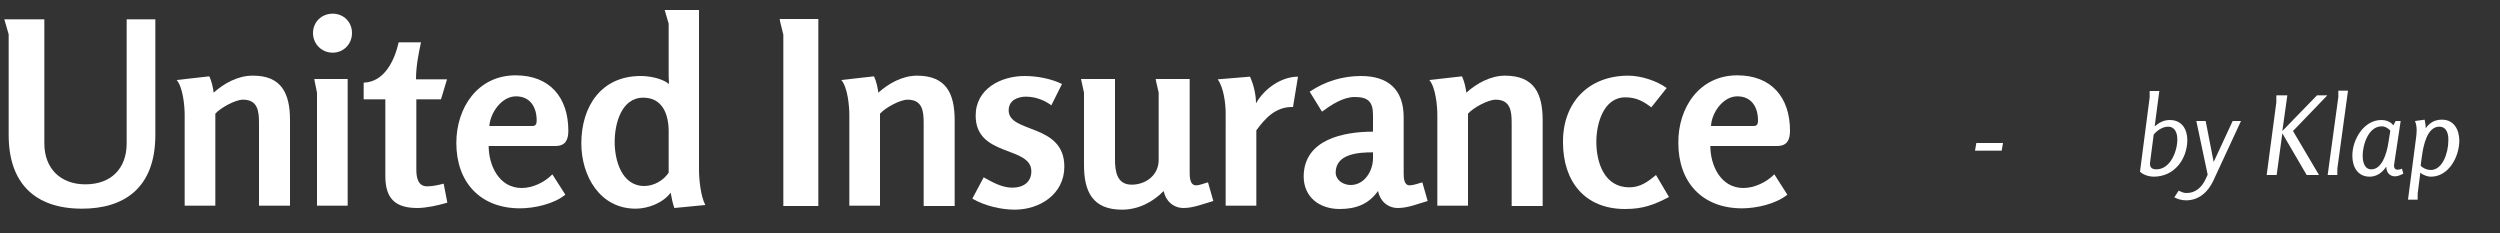
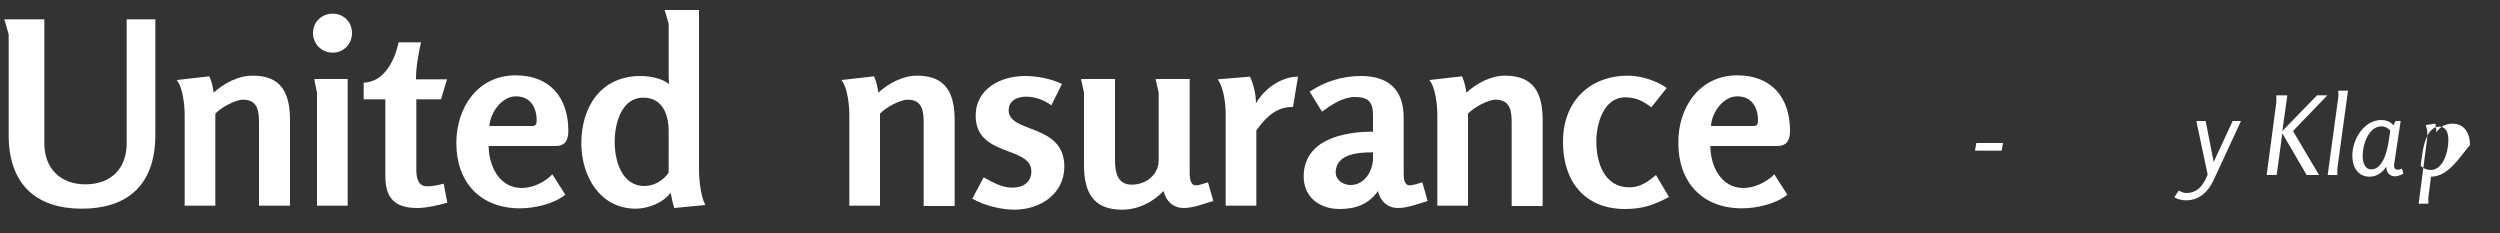
<svg xmlns="http://www.w3.org/2000/svg" version="1.1" id="Layer_1" x="0px" y="0px" width="750px" height="70px" viewBox="0 0 750 70" style="enable-background:new 0 0 750 70;" xml:space="preserve">
  <rect x="0" y="0" width="750" height="70" fill="#333333" stroke="none" />
  <style type="text/css">
	.st0{fill:#FFFFFF;}
</style>
  <g>
    <path class="st0" d="M1.3,5.8h12V43c0,7.6,4.9,12.3,12.3,12.3C33.3,55.3,38,50.6,38,43V5.8h8.6v34.7c0,16.1-9.6,22.1-22,22.1   c-14.3,0-22-7.8-22-22.1V10.3L1.3,5.8z" />
    <path class="st0" d="M62.8,22.9c0.7,1.5,1.1,3.3,1.3,4.9c3.1-2.8,7.3-5.1,11.6-5.1C84.5,22.6,87,28.1,87,36v25.7h-9.3V36.9   c0-3.4-0.3-7-4.8-7c-2.3,0-6.7,2.4-8.3,4.2v27.6h-9.2V34.5c0-2.7-0.5-8.3-2.4-10.5L62.8,22.9z" />
    <path class="st0" d="M99.8,4.1c3.3,0,5.8,2.5,5.8,5.8c0,3.3-2.5,5.9-5.8,5.9s-5.9-2.6-5.9-5.9C93.9,6.6,96.5,4.1,99.8,4.1z    M104.3,23.7v38h-9.2V27.8c0-0.2-0.8-3.7-0.8-4.1C94.3,23.7,104.3,23.7,104.3,23.7z" />
    <path class="st0" d="M109.1,29.8v-5c6.3-0.2,9.3-6.8,10.5-12.1h6.7c-0.8,3.6-1.5,7.4-1.5,11.1h9.3l-1.8,6h-7.4v21   c0,1.8,0.2,5.1,3.2,5.1c1.8,0,3.4-0.4,5-0.8l1.1,5.7c-2.7,0.8-6.3,1.6-9,1.6c-6.7,0-9.6-2.9-9.6-9.6V29.8L109.1,29.8L109.1,29.8z" />
    <path class="st0" d="M154.7,22.6c10.2,0,15.8,6.6,15.8,16.6c0,2.7-0.8,4.6-3.9,4.6h-20c0,5.8,3.1,12.6,9.9,12.6   c3.3,0,6.9-1.7,9.2-4.1l3.9,6.1c-3.4,2.8-9.3,4.1-13.6,4.1c-11.9,0-19.1-7.8-19.1-19.6C136.9,32.3,143.3,22.6,154.7,22.6z    M159.7,37.8c1.1,0,1.3-0.7,1.3-1.7c0-3.9-1.9-7.2-6.2-7.2s-7.7,4.9-8,8.9L159.7,37.8L159.7,37.8z" />
    <path class="st0" d="M192.2,22.8c2.7,0,6.4,0.7,8.5,2.4c0-1-0.1-1.6-0.1-2.2v-1v-1.5V7.1L199.4,3h10.3v47.9c0,2.9,0.5,8,1.9,10.6   l-9.3,0.9c-0.5-1.5-0.8-2.8-1.1-4.6c-2.3,3.1-6.8,4.8-10.5,4.8c-10.8,0-16.3-9.9-16.3-19.6C174.4,32,180.3,22.8,192.2,22.8z    M193.3,55.8c2.8,0,5.7-1.6,7.3-4V39.4c0-5-1.8-10.1-7.6-10.1c-6.7,0-8.6,8-8.6,13.3C184.4,48.1,186.5,55.8,193.3,55.8z" />
-     <path class="st0" d="M245.5,5.8v56H235V10.4c0-0.2-1.1-4.2-1.1-4.7H245.5z" />
    <path class="st0" d="M262.2,22.9c0.7,1.5,1.1,3.3,1.3,4.9c3.1-2.8,7.3-5.1,11.6-5.1c8.8,0,11.3,5.4,11.3,13.4v25.7h-9.3V36.9   c0-3.4-0.3-7-4.8-7c-2.3,0-6.7,2.4-8.3,4.2v27.6h-9.2V34.5c0-2.7-0.5-8.3-2.4-10.5L262.2,22.9z" />
    <path class="st0" d="M295.1,53.2c2.7,1.5,5.5,3.1,8.6,3.1c3.1,0,5.7-1.5,5.7-4.9c0-7.7-16.7-4.2-16.7-16.7   c0-8.1,7.6-11.9,14.7-11.9c3.6,0,8,0.8,11.2,2.4l-3.2,6.4c-2.1-1.6-4.9-2.6-7.6-2.6c-2.5,0-5.2,1.1-5.2,4.1c0,7,16.7,3.8,16.7,16.9   c0,8.2-7.3,12.9-14.9,12.9c-4.1,0-9.1-1.2-12.7-3.3L295.1,53.2z" />
    <path class="st0" d="M324.3,23.7h10.2v24.1c0,3.5,0.5,7.6,5,7.6c4.3,0,8.1-2.9,8.1-7.4V27.8c0-0.2-0.9-3.7-0.9-4.1h10.2v27.9   c0,1.3,0,4,1.9,4c1.1,0,2.4-0.6,3.6-0.9l1.6,5.6c-2.8,0.8-6,2.1-8.9,2.1c-3.1,0-5.4-2.1-6-5.1c-3.3,3.4-7.7,5.6-12.5,5.6   c-8.8,0-11.4-5.4-11.4-13.4V27.8L324.3,23.7z" />
    <path class="st0" d="M375,23c1.1,2.4,1.8,5.4,1.8,8c2.4-4.3,7.5-8,12.6-8l-1.5,9.1h-0.3c-4.9,0-8,3.3-10.7,7v22.6h-9.2V34   c0-2.9-0.6-7.8-2.4-10.2L375,23z" />
    <path class="st0" d="M411.9,39.5v-5c0-4.1-1.6-5.4-5.5-5.4c-3.5,0-7.1,2.4-9.8,4.4l-3.7-6c4.6-3.1,9.9-4.7,15.4-4.7   c8.2,0,12.8,4.1,12.8,12.4v16.6c0,1.4,0,3.8,1.8,3.8c1.1,0,2.7-0.6,3.8-0.9l1.6,5.6c-2.8,0.8-5.9,2.1-8.9,2.1c-3.1,0-5.4-2.1-6-5.1   c-2.8,4-6.7,5.4-11.5,5.4c-6,0-10.8-3.5-10.8-9.8C391.2,41.8,403.1,39.5,411.9,39.5z M405.2,55.5c4.2,0,6.7-4.3,6.7-8v-1.8   c-4.3,0-11.2,0.4-11.2,6.1C400.8,54.2,403.1,55.5,405.2,55.5z" />
    <path class="st0" d="M438.6,22.9c0.7,1.5,1.1,3.3,1.3,4.9c3.1-2.8,7.3-5.1,11.6-5.1c8.8,0,11.3,5.4,11.3,13.4v25.7h-9.3V36.9   c0-3.4-0.3-7-4.8-7c-2.3,0-6.7,2.4-8.3,4.2v27.6h-9.2V34.5c0-2.7-0.5-8.3-2.4-10.5L438.6,22.9z" />
    <path class="st0" d="M488.5,22.7c3.7,0,8.5,1.5,11.5,3.7l-4.6,5.8c-2.4-1.8-4.5-3-7.8-3c-6.6,0-8.7,8-8.7,13.3   c0,6.3,2.4,13.7,9.9,13.7c3.3,0,5.6-1.7,8-3.7l3.9,6.6c-4.6,2.4-7.9,3.6-13.2,3.6c-12.1,0-18.6-8.3-18.6-20   C468.8,30.8,476.5,22.7,488.5,22.7z" />
    <path class="st0" d="M521.2,22.6c10.2,0,15.8,6.6,15.8,16.6c0,2.7-0.8,4.6-3.9,4.6h-20c0,5.8,3.1,12.6,9.9,12.6   c3.3,0,6.9-1.7,9.3-4.1l3.9,6.1c-3.4,2.8-9.3,4.1-13.6,4.1c-11.9,0-19.1-7.8-19.1-19.6C503.4,32.3,509.8,22.6,521.2,22.6z    M526.1,37.8c1.1,0,1.3-0.7,1.3-1.7c0-3.9-1.9-7.2-6.2-7.2c-4.3,0-7.7,4.9-7.9,8.9L526.1,37.8L526.1,37.8z" />
  </g>
  <g>
    <path class="st0" d="M600.5,45.2h-8l0.4-2.3h8L600.5,45.2z" />
-     <path class="st0" d="M646.1,53c-1.3,0-3.1-0.5-4.1-1.5l2.9-22.3v-1.9h2.9l-1.4,10.6c1.2-1,2.6-1.9,4.5-1.9c3.7,0,5.3,2.8,5.3,6.1   C656.1,47.8,652.3,53,646.1,53z M650.4,38c-1.6,0-3.4,1.2-4.3,2.4l-1.1,8.5c0,0,0,0.1,0,0.1v0.2c0,1.1,0.7,1.6,1.9,1.6   c4.2,0,6.3-5.4,6.3-9C653.2,39.9,652.5,38,650.4,38z" />
    <path class="st0" d="M664,54.2c-1.6,3.4-4.3,5.9-8.2,5.9c-1.3,0-2.6-0.4-3.5-0.9l1.3-2c0.9,0.4,1.4,0.7,2.4,0.7   c2.5,0,4.5-1.5,5.8-4.4l0.5-1.1l-3.4-16.1h2.8l2.4,12.3l5.7-12.3h2.5L664,54.2z" />
    <path class="st0" d="M687.9,39.3l7.8,13.2H692L684.7,40L683,52.5h-3l2.9-21.8v-2.1h3.3l-1.5,10.7l10.4-10.7h3.1L687.9,39.3z" />
    <path class="st0" d="M701.2,50.6v1.9h-2.9l3.2-23.4v-1.9h2.9L701.2,50.6z" />
    <path class="st0" d="M721,52.1c-0.8,0.4-1.7,0.8-2.5,0.8c-1.6,0-2.6-1.2-2.6-2.8h-0.1c-1.2,1.8-2.9,2.9-4.9,2.9   c-3.5,0-5.2-2.8-5.2-6.3c0-4.8,3.4-10.7,8.7-10.7c1.2,0,2.7,0.4,3.6,1.6l0.7-1.3h1.5l-1.9,12.6c0,0.2-0.1,0.5-0.1,0.7   c0,0.8,0.3,1.3,1.1,1.3c0.4,0,0.9-0.1,1.3-0.3L721,52.1z M717.1,39.2c-0.7-0.8-1.6-1.3-2.6-1.3c-4,0-5.7,5.6-5.7,8.8   c0,1.8,0.5,4.1,2.6,4.1c3,0,4.6-4.2,5.2-8.5L717.1,39.2z" />
-     <path class="st0" d="M729.3,53c-1.2,0-2.6-0.6-3.2-1.2l-0.8,6.3v1.8h-2.9l2.4-18.4c0.1-0.8,0.2-1.6,0.2-2.4c0-0.9-0.1-1.8-0.5-2.8   l2.9-0.4c0.1,0.8,0.3,1.5,0.3,2.3v0.3c1.2-1.7,2.7-2.6,4.9-2.6c3.6,0,5.2,3,5.2,6.4C737.7,47.4,734.4,53,729.3,53z M731.8,38   c-3.7,0-4.8,5.8-5.2,8.7c-0.2,1.2-0.3,2.3-0.4,3c0.7,0.8,2,1.3,3,1.3c3.6,0,5.3-5.2,5.3-8.8C734.6,40.4,734.1,38,731.8,38z" />
+     <path class="st0" d="M729.3,53l-0.8,6.3v1.8h-2.9l2.4-18.4c0.1-0.8,0.2-1.6,0.2-2.4c0-0.9-0.1-1.8-0.5-2.8   l2.9-0.4c0.1,0.8,0.3,1.5,0.3,2.3v0.3c1.2-1.7,2.7-2.6,4.9-2.6c3.6,0,5.2,3,5.2,6.4C737.7,47.4,734.4,53,729.3,53z M731.8,38   c-3.7,0-4.8,5.8-5.2,8.7c-0.2,1.2-0.3,2.3-0.4,3c0.7,0.8,2,1.3,3,1.3c3.6,0,5.3-5.2,5.3-8.8C734.6,40.4,734.1,38,731.8,38z" />
  </g>
</svg>